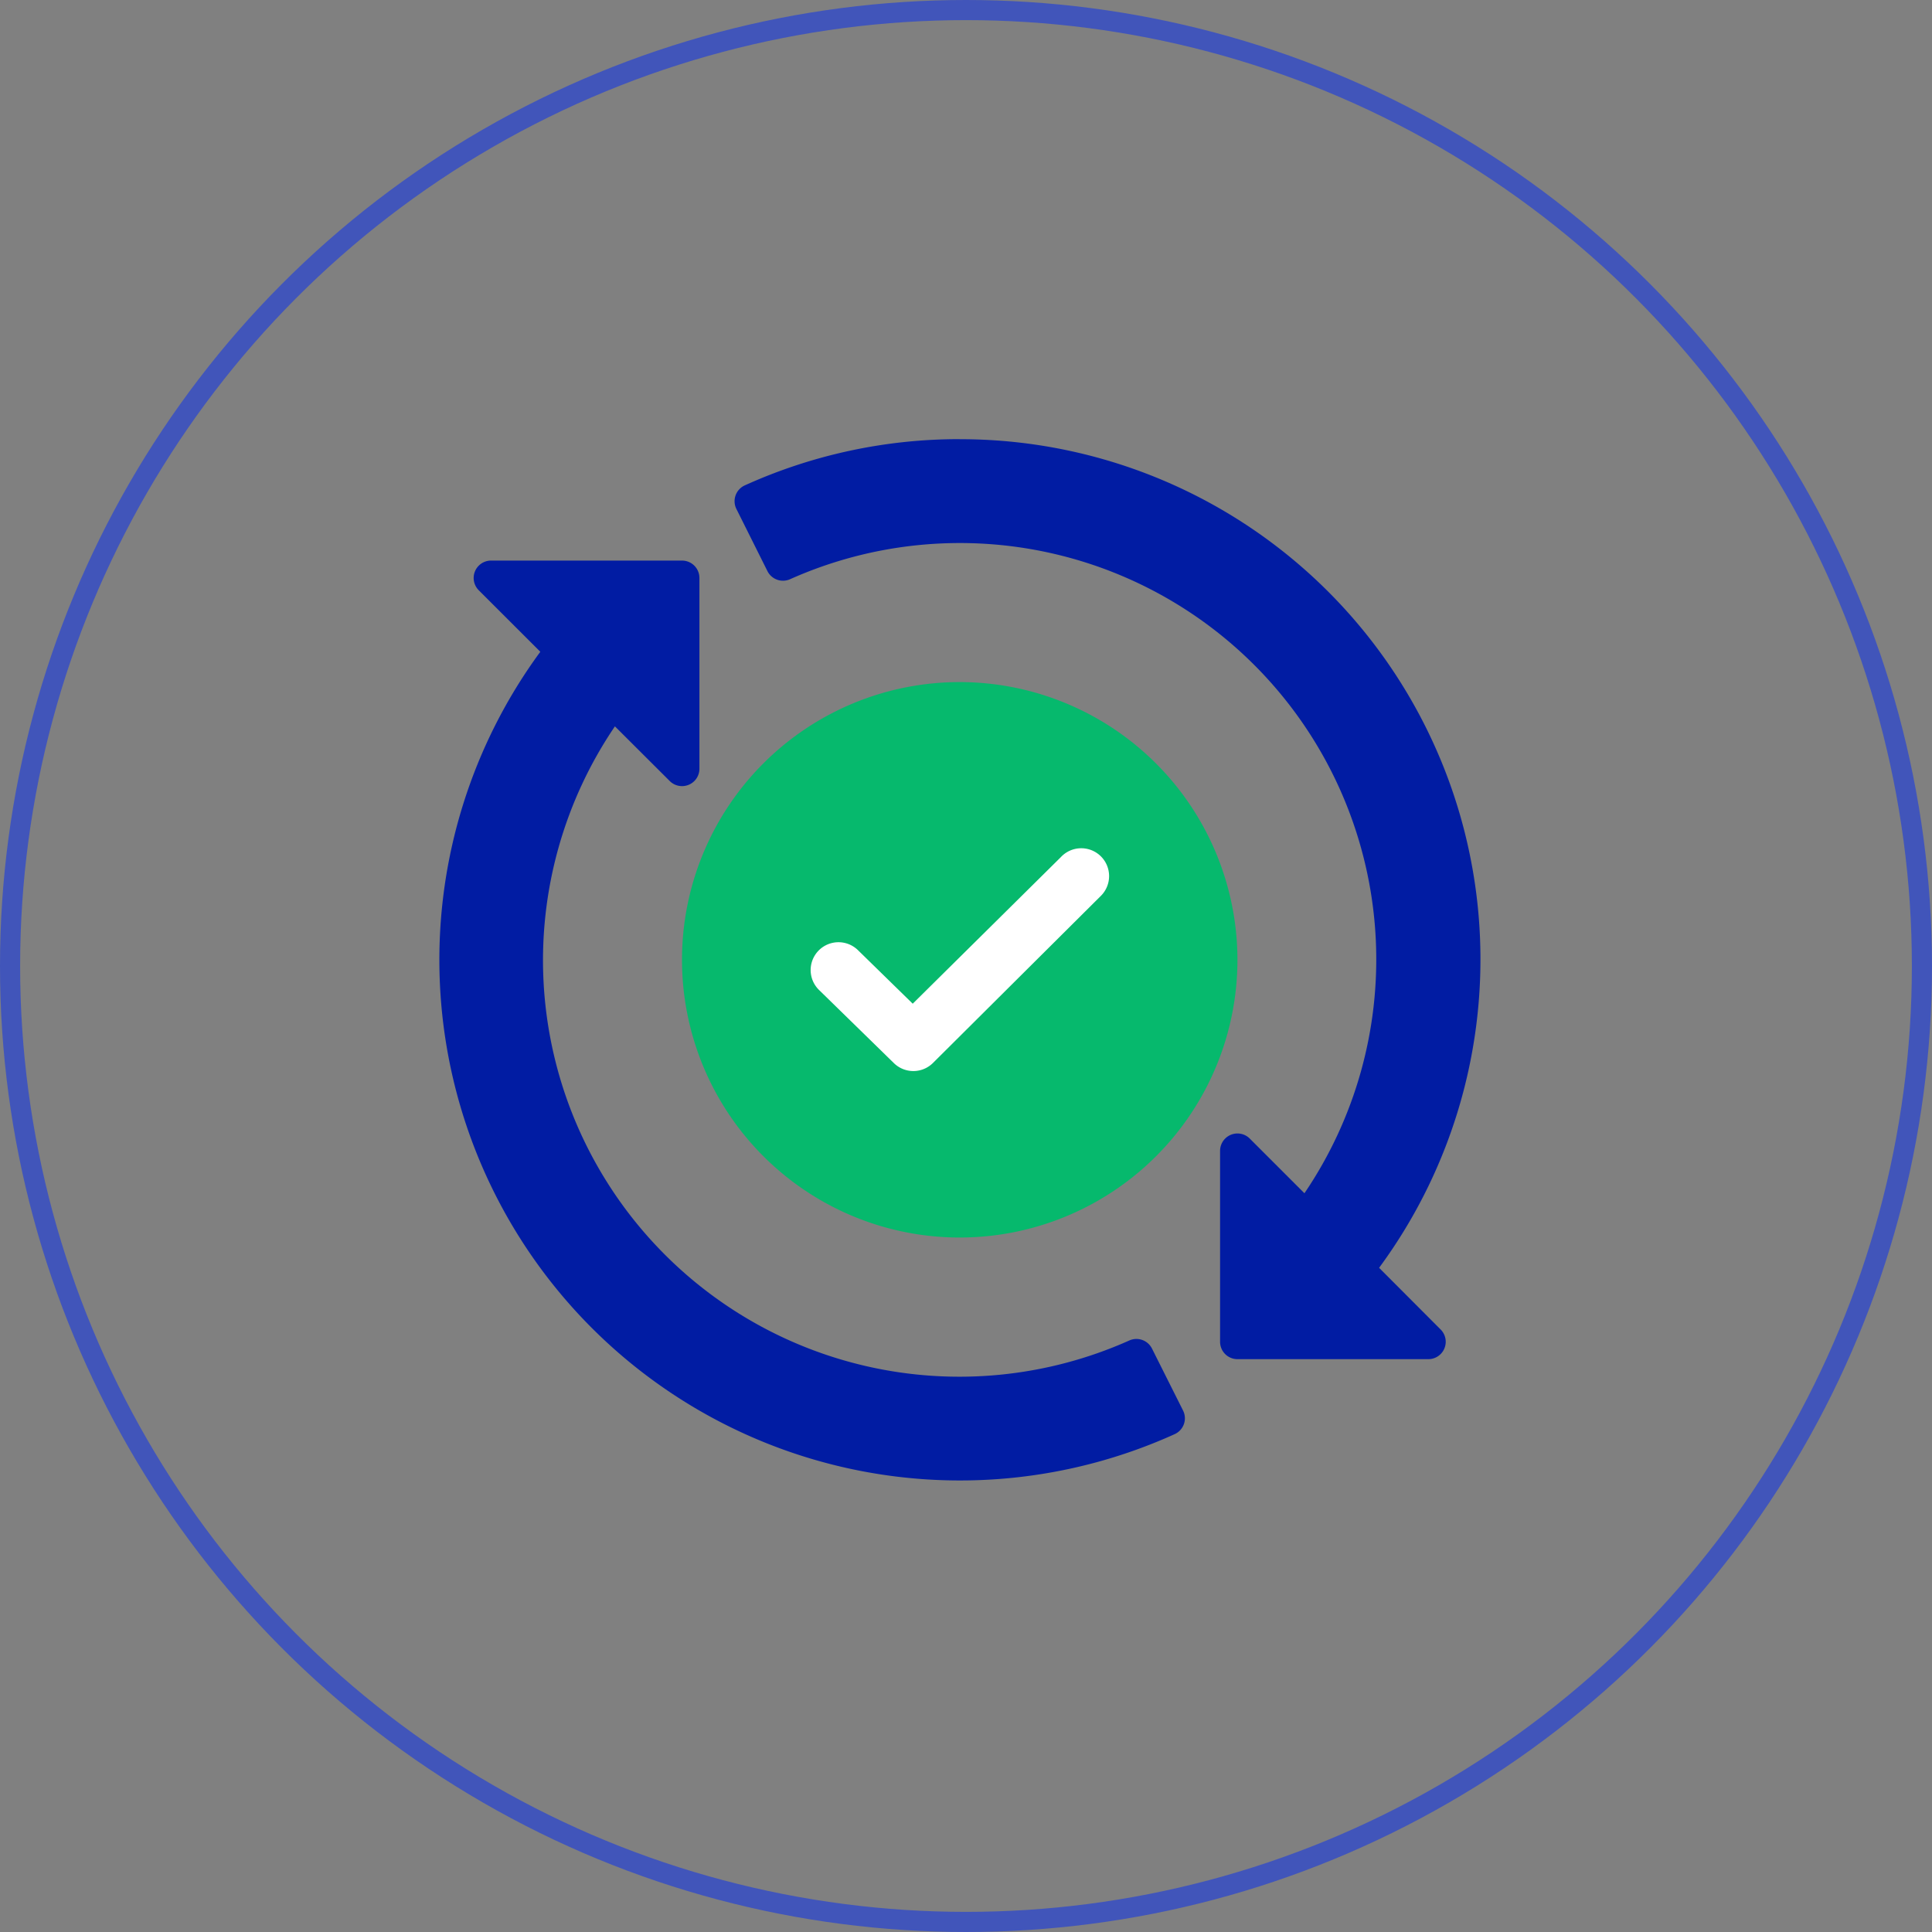
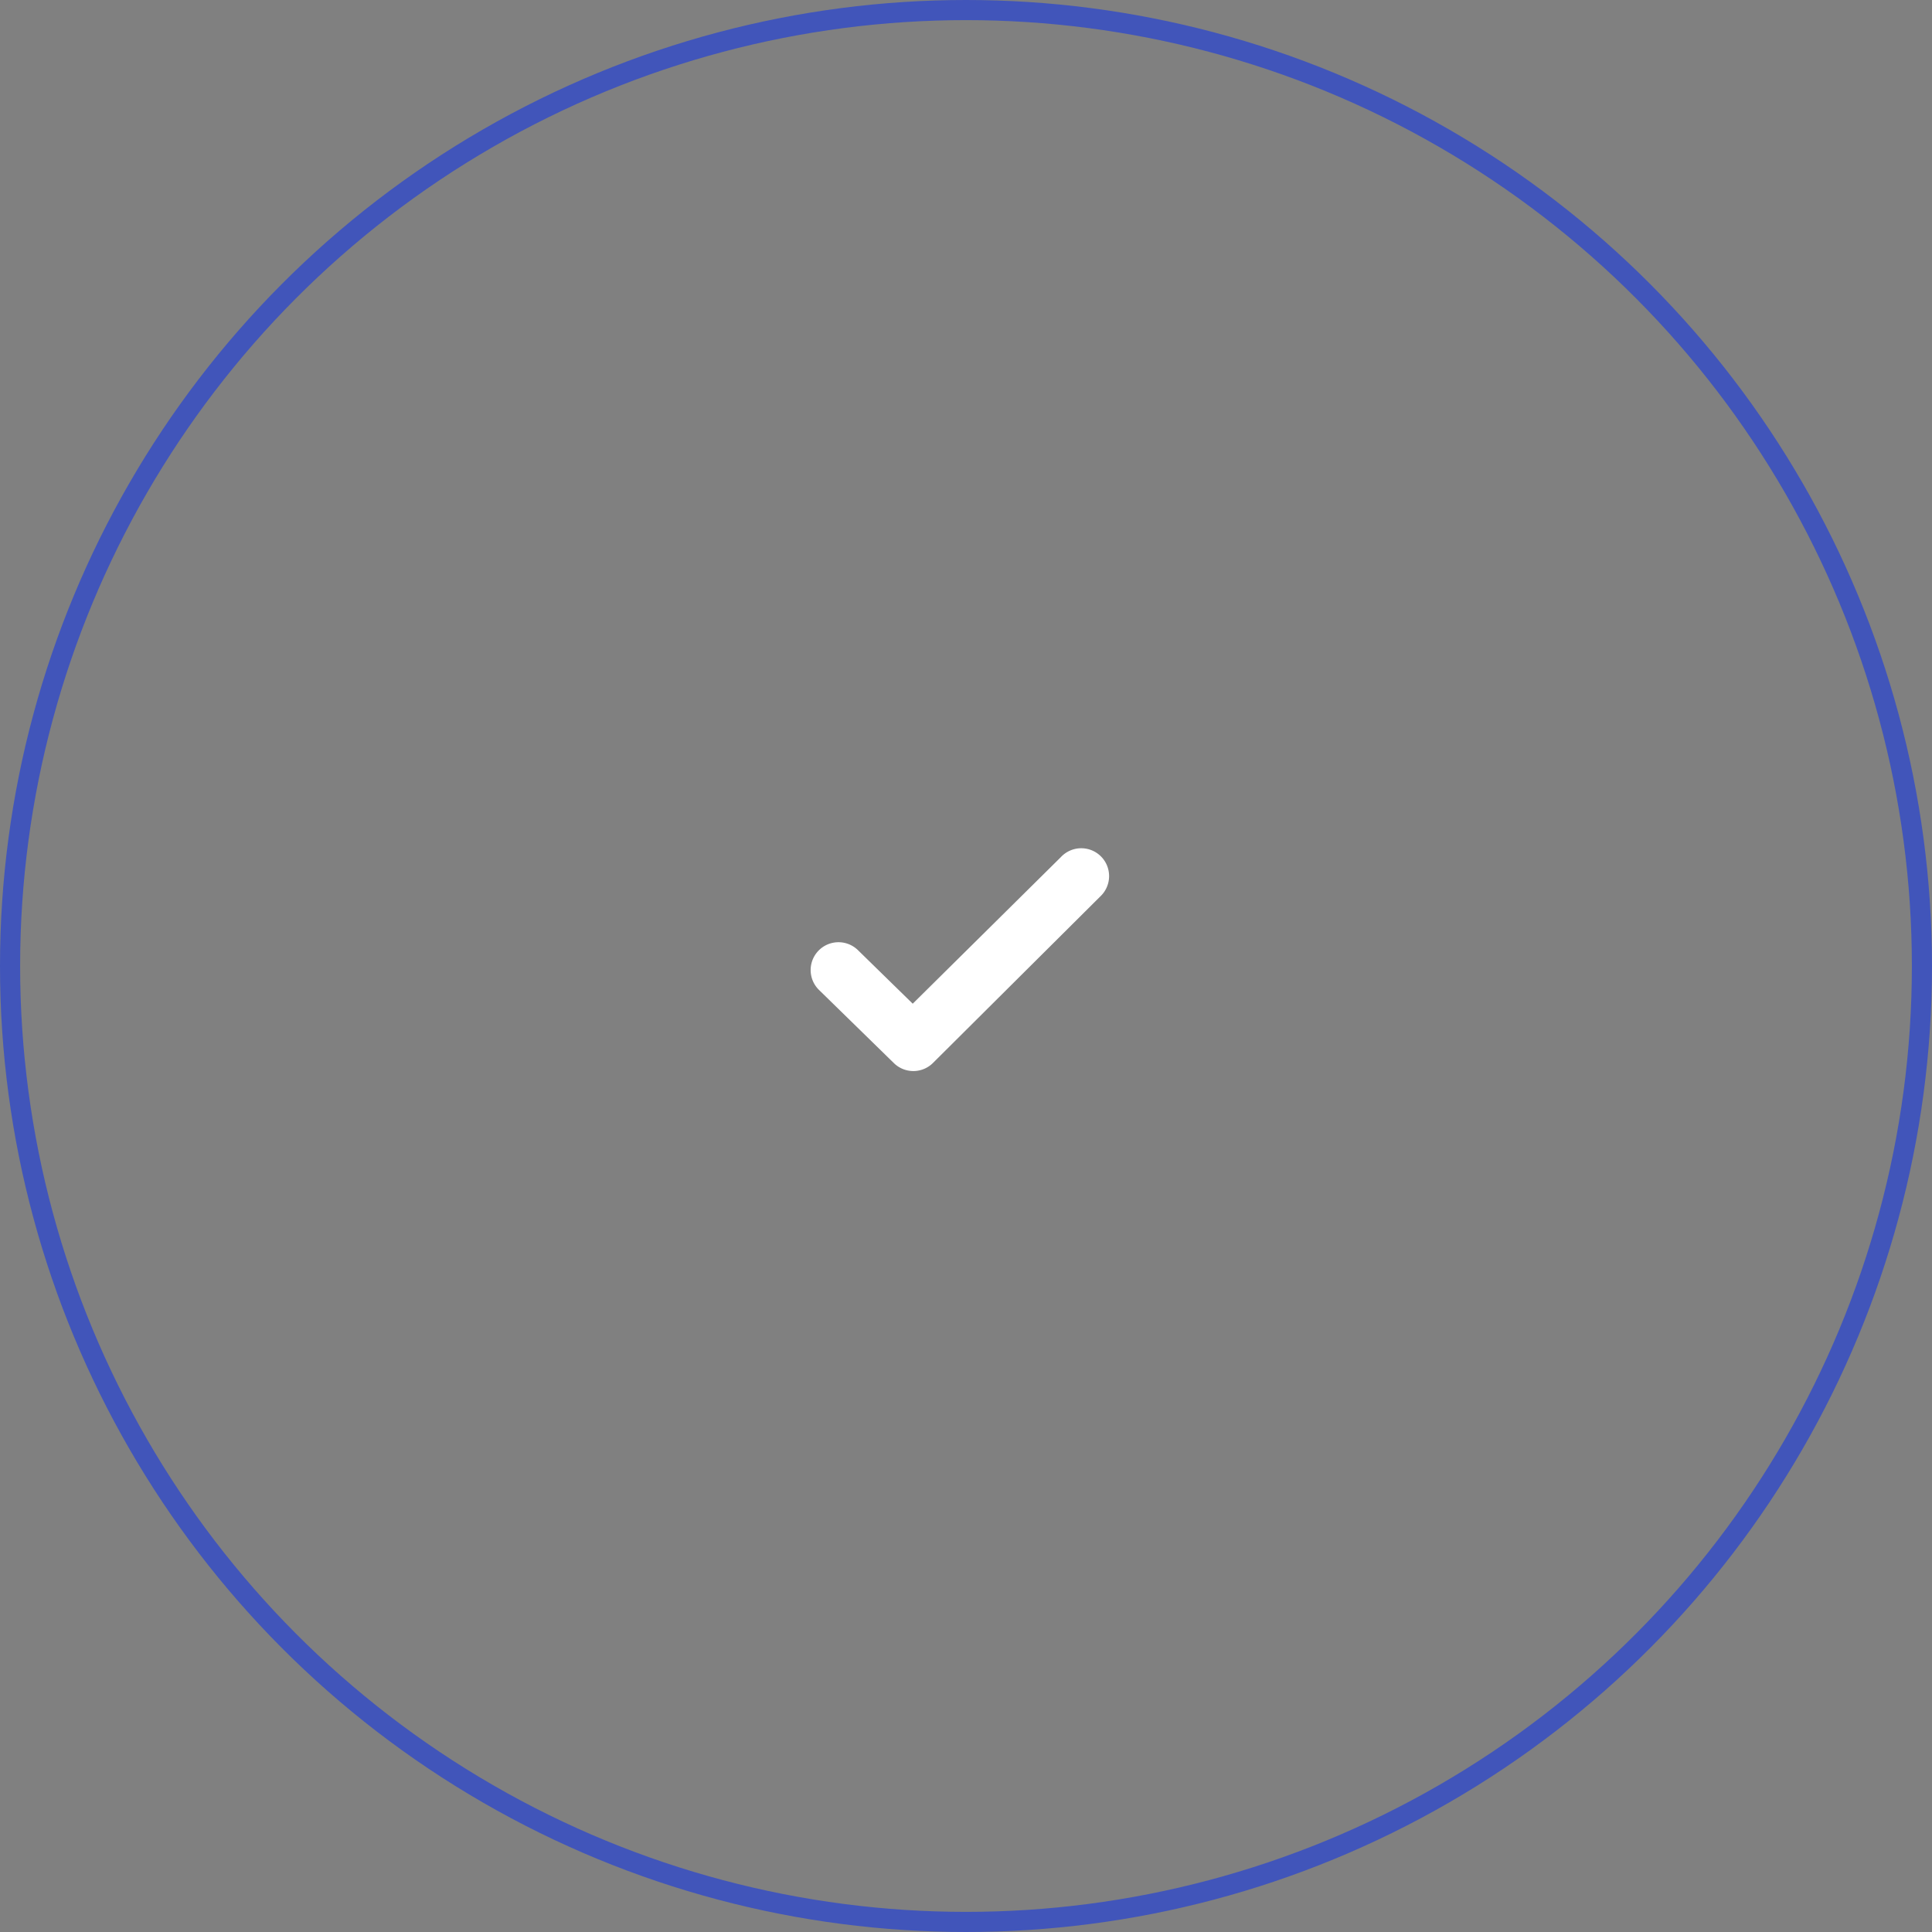
<svg xmlns="http://www.w3.org/2000/svg" width="96" height="96" viewBox="0 0 96 96">
  <rect x="0" y="0" width="96" height="96" fill="#808080" stroke="none" />
  <g id="Reroutes_smartly_" data-name="Reroutes smartly " transform="translate(-873.274 -1851.274)">
    <g id="Ellipse_14" data-name="Ellipse 14" transform="translate(873.274 1851.274)" fill="none" stroke="#4155ba" stroke-width="1">
-       <circle cx="48" cy="48" r="48" stroke="none" />
      <circle cx="48" cy="48" r="47.5" fill="none" />
    </g>
    <g id="Cost-effective_strategies" data-name="Cost-effective strategies" transform="translate(890.129 1868.13)">
-       <rect id="Rectangle_3149" data-name="Rectangle 3149" width="62" height="62" transform="translate(0.144 0.144)" fill="none" />
      <g id="Cost-effective_strategies-2" data-name="Cost-effective strategies" transform="translate(2.336 2.336)">
-         <rect id="Rectangle_3149-2" data-name="Rectangle 3149" width="58" height="58" transform="translate(-0.191 -0.191)" fill="none" />
        <g id="Group_46323" data-name="Group 46323" transform="translate(2.625 2.629)">
-           <path id="Path_20462" data-name="Path 20462" d="M27.037,13.236a13.8,13.8,0,1,0,13.8,13.8,13.813,13.813,0,0,0-13.8-13.8Z" transform="translate(-1.165 -1.165)" fill="#06b96d" />
-           <path id="Path_20463" data-name="Path 20463" d="M26.4.529a25.79,25.79,0,0,0-10.685,2.3A.864.864,0,0,0,15.305,4l1.542,3.087a.864.864,0,0,0,1.128.4A20.692,20.692,0,0,1,43.53,38l-2.719-2.719a.864.864,0,0,0-1.473.61v9.486a.863.863,0,0,0,.861.867h9.486a.864.864,0,0,0,.61-1.477L47.24,41.705A25.845,25.845,0,0,0,26.4.532ZM3.114,6.563A.864.864,0,0,0,2.5,8.036l3.061,3.058A25.869,25.869,0,0,0,37.086,49.968.864.864,0,0,0,37.5,48.8l-1.548-3.087a.864.864,0,0,0-1.118-.4A20.692,20.692,0,0,1,9.268,14.8L12,17.525a.864.864,0,0,0,1.467-.61V7.43a.864.864,0,0,0-.864-.867Z" transform="translate(-0.529 -0.529)" fill="#011ca3" />
          <path id="Path_20511" data-name="Path 20511" d="M107.694,242.47a1.133,1.133,0,1,1,1.58-1.625l2.9,2.835,7.538-7.459a1.134,1.134,0,1,1,1.643,1.563l-8.34,8.3a1.133,1.133,0,0,1-1.6.022Z" transform="translate(-88.636 -215.277)" fill="#fff" stroke="#fff" stroke-width="0.5" fill-rule="evenodd" />
        </g>
      </g>
    </g>
  </g>
</svg>